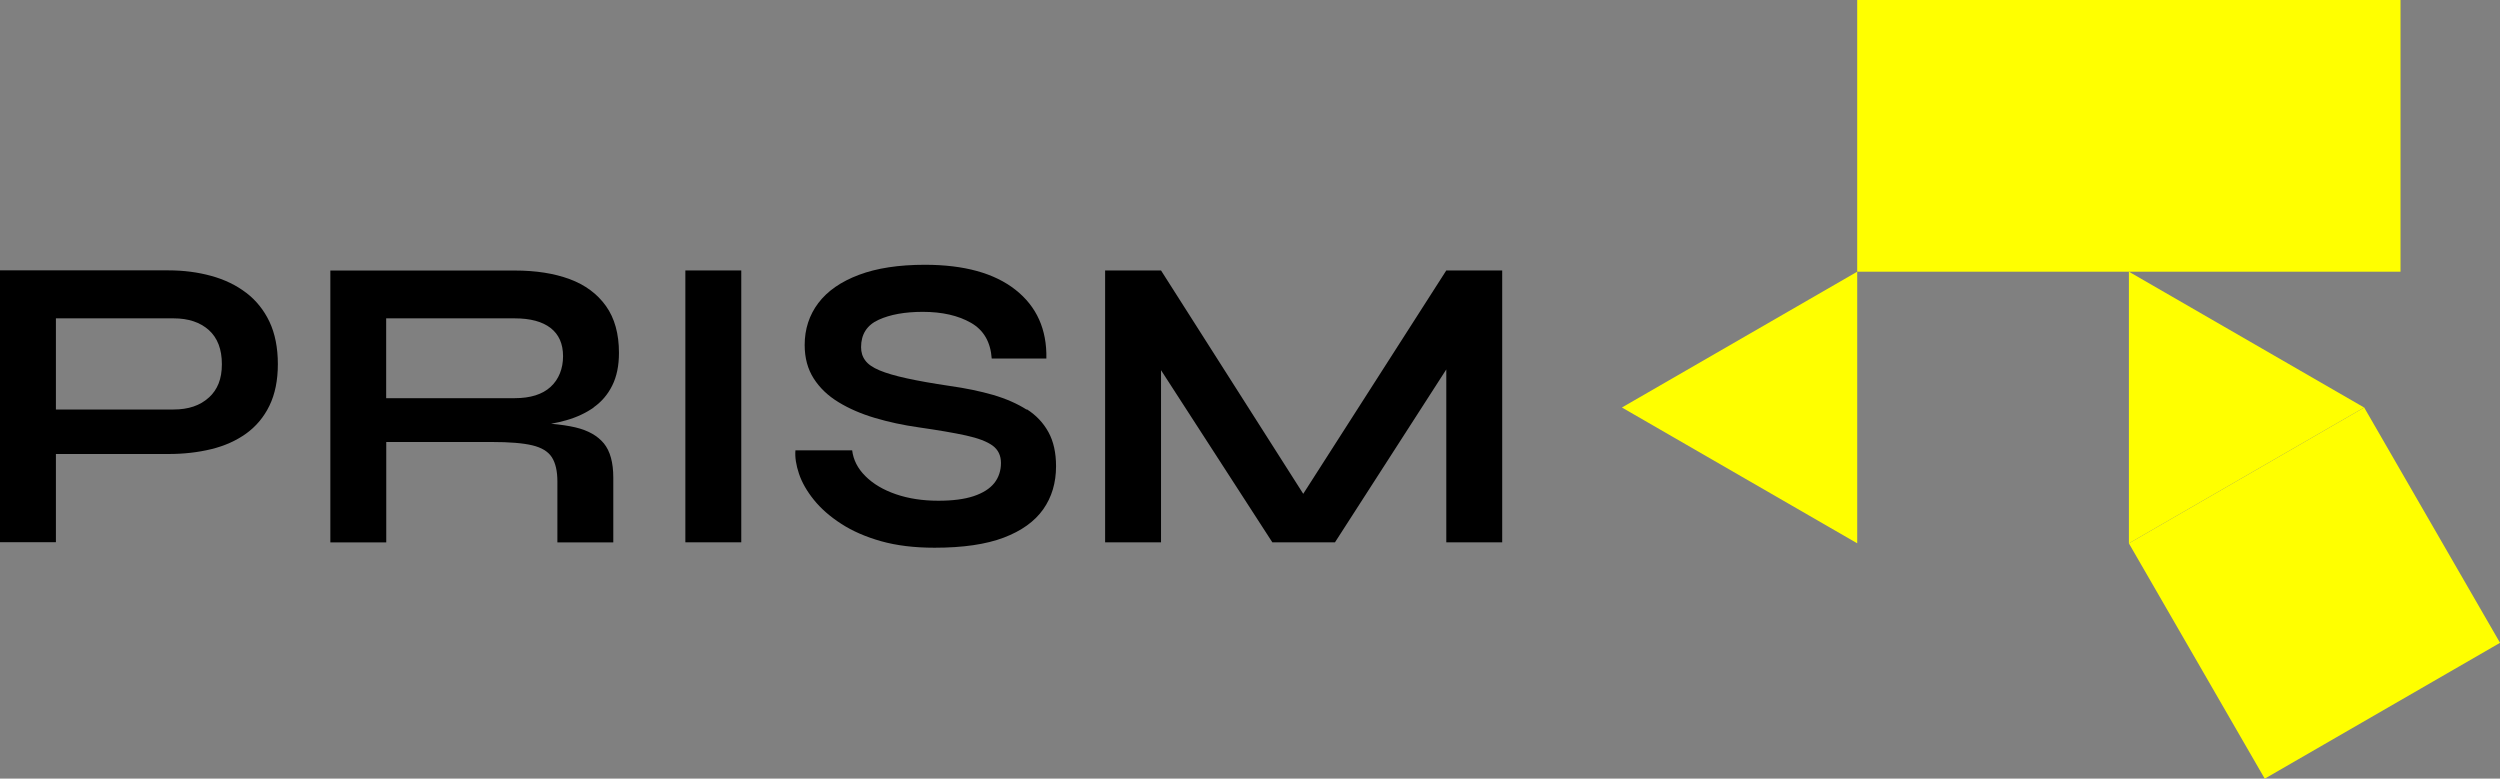
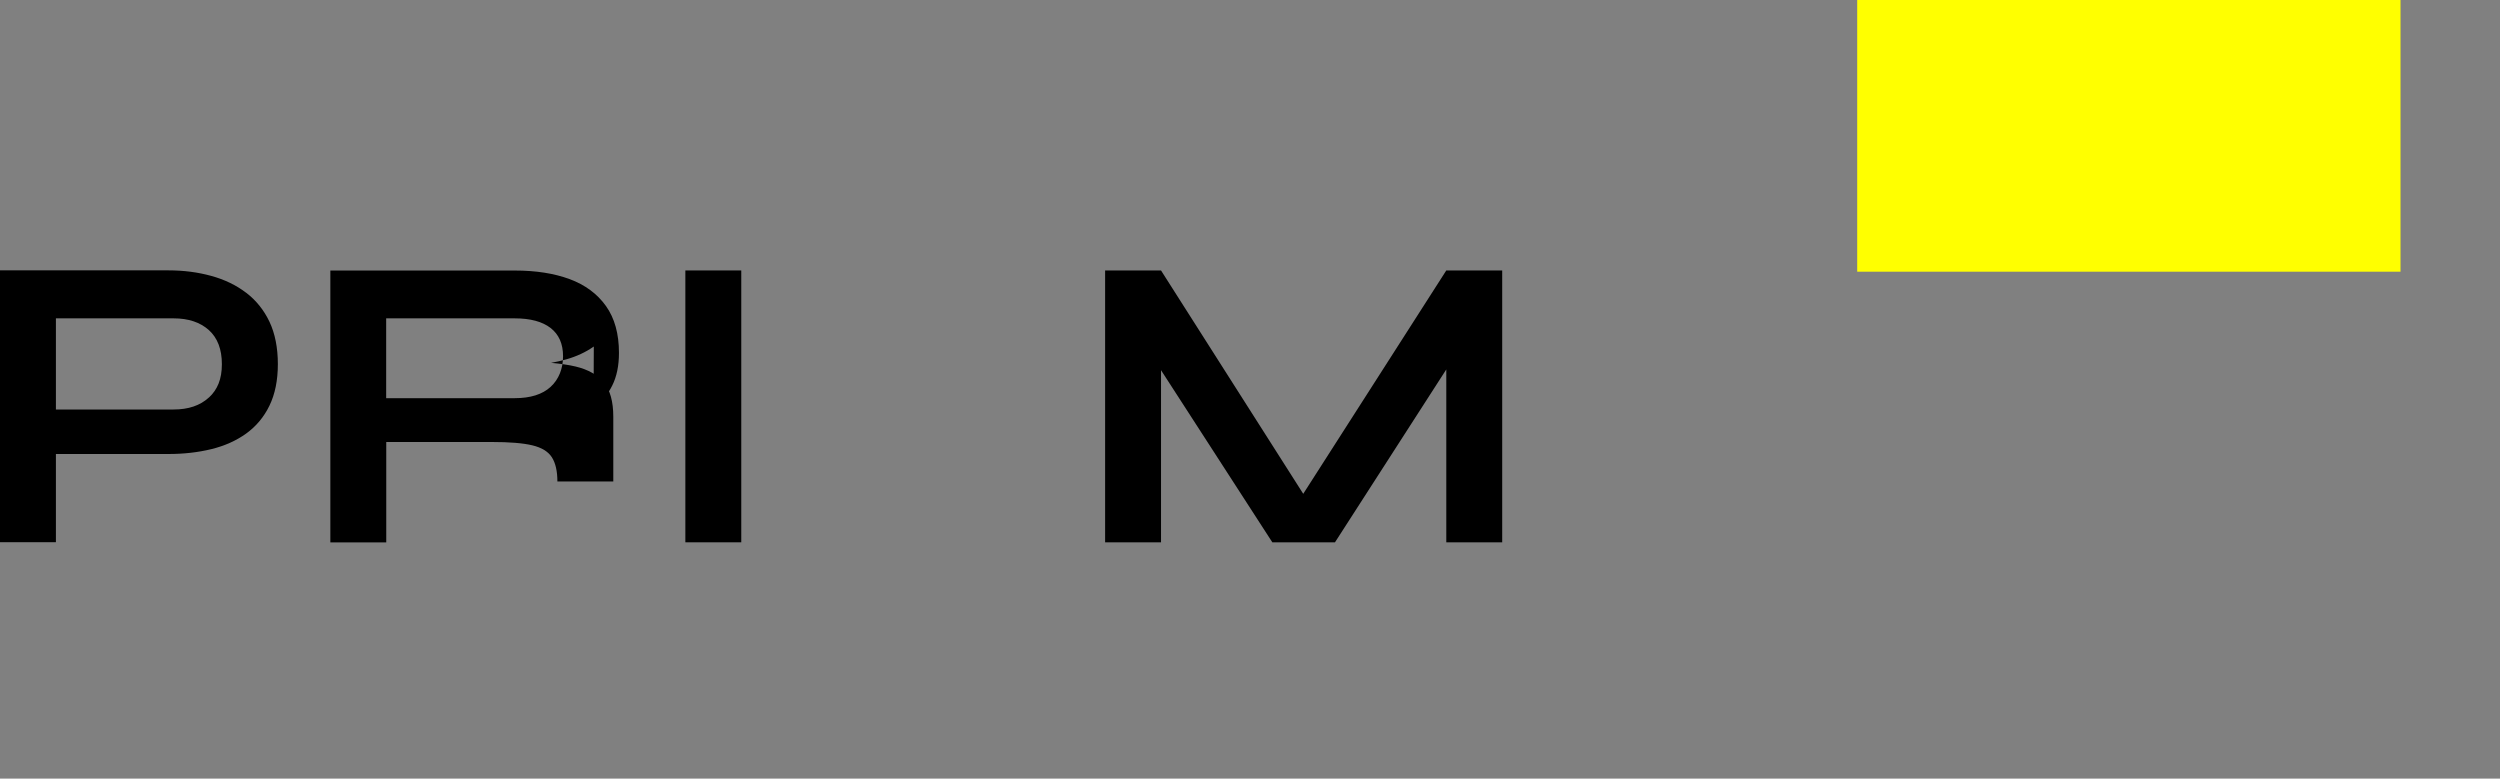
<svg xmlns="http://www.w3.org/2000/svg" id="Calque_2" viewBox="0 0 300.06 93.45">
  <rect x="0" y="0" width="300.06" height="93.45" fill="#808080" stroke="none" />
  <defs>
    <style>      .cls-1 {        fill: #ff0;      }    </style>
  </defs>
  <g id="Calque_1-2" data-name="Calque_1">
    <g>
      <g>
        <path d="M29.53,35.13c-1.19-.91-2.59-1.58-4.19-2.02-1.6-.44-3.3-.66-5.12-.66H0v32.63h6.71v-10.59h13.52c1.82,0,3.52-.19,5.12-.58,1.6-.39,2.99-1.01,4.19-1.87,1.19-.86,2.13-1.97,2.8-3.35.67-1.38,1.01-3.04,1.01-4.99s-.34-3.68-1.01-5.09c-.67-1.41-1.61-2.57-2.8-3.48ZM25.07,47.71c-1.04.96-2.45,1.44-4.24,1.44H6.71v-10.94h14.12c1.78,0,3.19.47,4.24,1.41,1.04.94,1.56,2.3,1.56,4.09s-.52,3.05-1.56,4.01Z" />
-         <path d="M71.24,48.9c.96-.67,1.71-1.55,2.24-2.62.54-1.08.81-2.39.81-3.93,0-2.29-.52-4.16-1.56-5.62-1.04-1.46-2.5-2.54-4.36-3.23-1.87-.69-4.06-1.03-6.58-1.03h-22.14v32.63h6.71v-12.05h12.66c2.12,0,3.74.13,4.87.4,1.13.27,1.91.75,2.35,1.44.44.69.66,1.66.66,2.9v7.31h6.71v-7.77c0-1.82-.38-3.19-1.13-4.11-.76-.92-1.89-1.56-3.4-1.92-.85-.2-1.83-.34-2.94-.44.63-.11,1.24-.25,1.83-.42,1.24-.35,2.35-.87,3.3-1.54ZM66.09,46.43c-.99.91-2.43,1.36-4.31,1.36h-15.43v-9.58h15.43c1.88,0,3.32.39,4.31,1.16.99.77,1.49,1.9,1.49,3.38s-.5,2.77-1.49,3.68Z" />
+         <path d="M71.24,48.9c.96-.67,1.71-1.55,2.24-2.62.54-1.08.81-2.39.81-3.93,0-2.29-.52-4.16-1.56-5.62-1.04-1.46-2.5-2.54-4.36-3.23-1.87-.69-4.06-1.03-6.58-1.03h-22.14v32.63h6.71v-12.05h12.66c2.12,0,3.74.13,4.87.4,1.13.27,1.91.75,2.35,1.44.44.69.66,1.66.66,2.9h6.71v-7.77c0-1.82-.38-3.19-1.13-4.11-.76-.92-1.89-1.56-3.4-1.92-.85-.2-1.83-.34-2.94-.44.63-.11,1.24-.25,1.83-.42,1.24-.35,2.35-.87,3.3-1.54ZM66.09,46.43c-.99.91-2.43,1.36-4.31,1.36h-15.43v-9.58h15.43c1.88,0,3.32.39,4.31,1.16.99.77,1.49,1.9,1.49,3.38s-.5,2.77-1.49,3.68Z" />
        <rect x="82.26" y="32.46" width="6.71" height="32.63" />
-         <path d="M123.23,49.17c-1.13-.72-2.47-1.31-4.03-1.77-1.56-.45-3.3-.81-5.22-1.08-2.05-.3-3.77-.61-5.14-.91-1.38-.3-2.47-.62-3.28-.96-.81-.34-1.38-.73-1.71-1.19-.34-.45-.5-.98-.5-1.59,0-1.55.7-2.64,2.09-3.28,1.39-.64,3.17-.96,5.32-.96,2.32,0,4.24.44,5.77,1.31,1.53.87,2.36,2.3,2.5,4.29h6.56c.07-3.5-1.17-6.25-3.71-8.25-2.54-2-6.16-3-10.87-3-3.13,0-5.77.4-7.92,1.21-2.15.81-3.77,1.93-4.87,3.38-1.09,1.45-1.64,3.13-1.64,5.04,0,1.55.36,2.88,1.08,4.01.72,1.13,1.71,2.08,2.98,2.85,1.26.77,2.71,1.4,4.36,1.89,1.65.49,3.4.87,5.25,1.13,2.35.34,4.25.66,5.7.98,1.45.32,2.5.72,3.18,1.21.67.49,1.01,1.19,1.01,2.09s-.27,1.75-.81,2.42c-.54.67-1.36,1.19-2.47,1.56-1.11.37-2.52.55-4.24.55-1.88,0-3.58-.26-5.09-.78-1.51-.52-2.73-1.24-3.66-2.17-.93-.92-1.45-1.96-1.59-3.1h-6.81c-.07.84.08,1.78.43,2.82.35,1.04.95,2.09,1.79,3.13.84,1.04,1.93,2,3.28,2.87,1.34.87,2.94,1.57,4.79,2.09,1.85.52,3.98.78,6.41.78,3.4,0,6.16-.4,8.3-1.21,2.13-.81,3.71-1.94,4.74-3.4,1.03-1.46,1.54-3.19,1.54-5.17,0-1.61-.3-2.98-.91-4.09-.61-1.11-1.47-2.03-2.6-2.75Z" />
        <polygon points="173.59 32.46 156.42 59.27 139.35 32.46 132.64 32.46 132.64 65.09 139.35 65.09 139.35 44.43 152.71 65.09 160.23 65.09 173.59 44.34 173.59 65.09 180.3 65.09 180.3 32.46 173.59 32.46" />
      </g>
      <g>
        <rect class="cls-1" x="222.91" width="65.21" height="32.61" />
-         <polygon class="cls-1" points="194.67 48.91 222.91 65.21 222.91 32.61 194.67 48.91" />
        <g>
-           <rect class="cls-1" x="261.48" y="54.88" width="32.61" height="32.61" transform="translate(1.63 148.43) rotate(-30)" />
-           <polygon class="cls-1" points="255.52 32.61 255.52 65.21 283.75 48.91 255.52 32.61" />
-         </g>
+           </g>
      </g>
    </g>
  </g>
</svg>